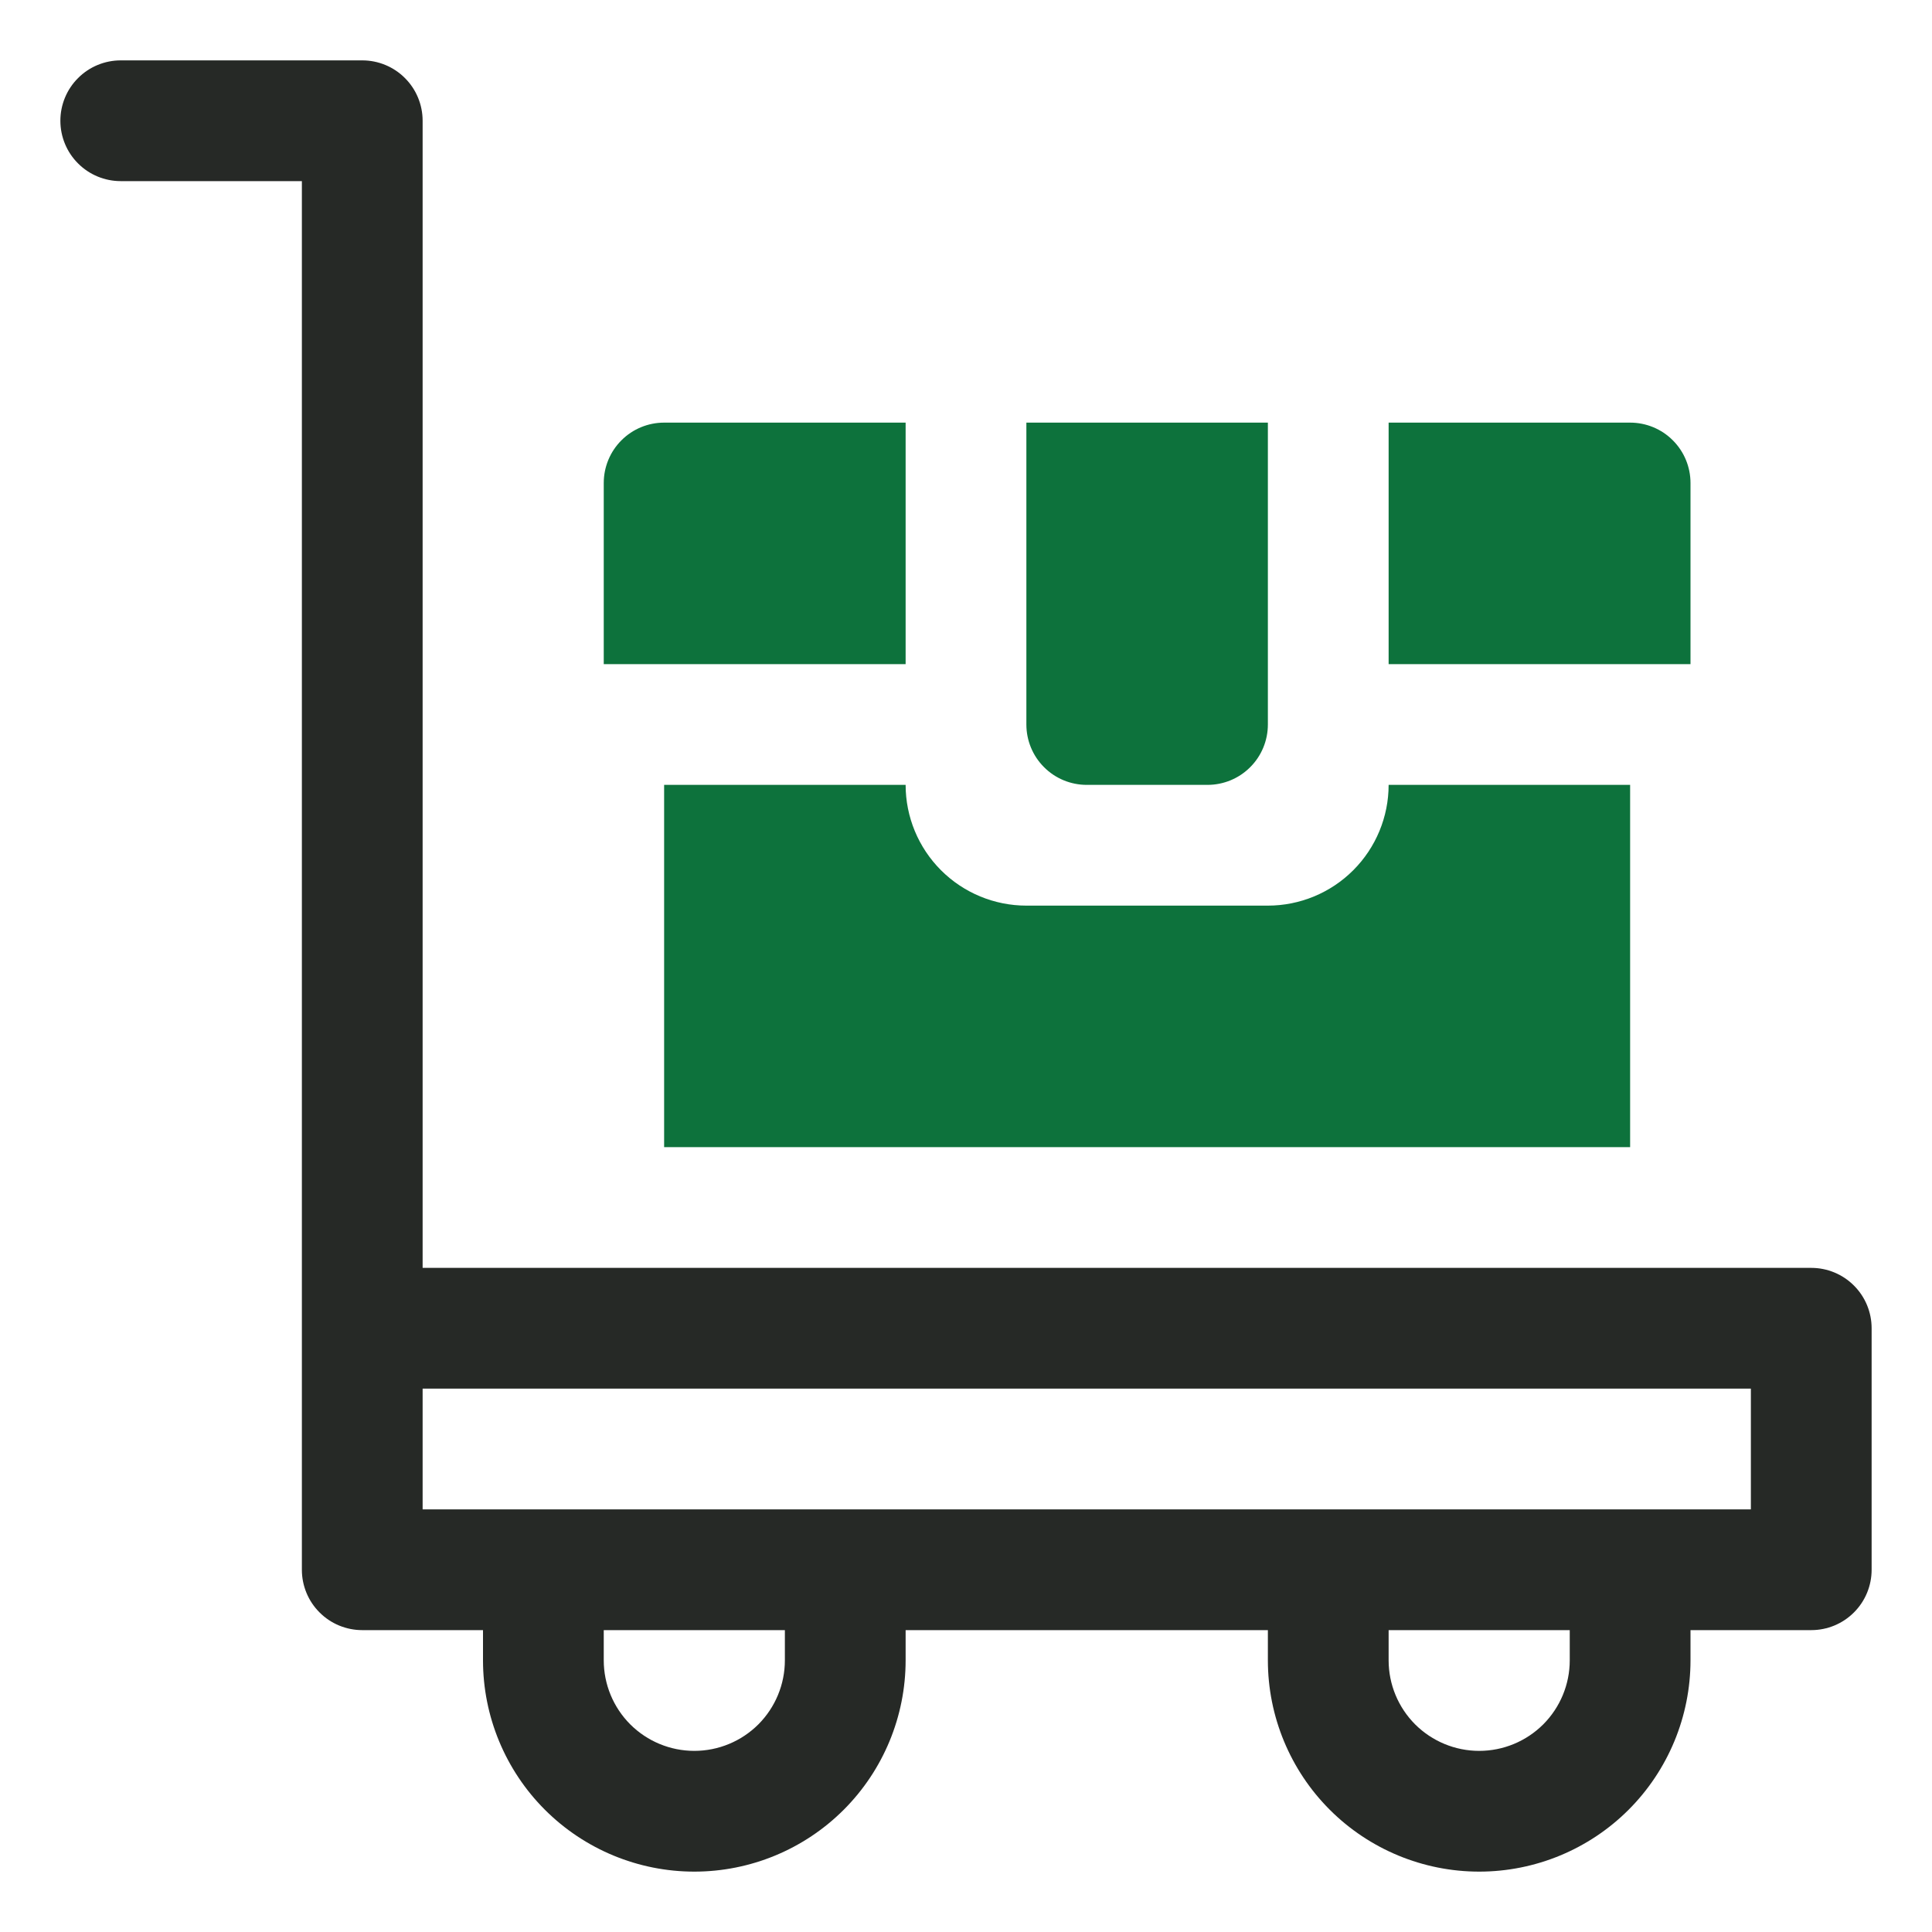
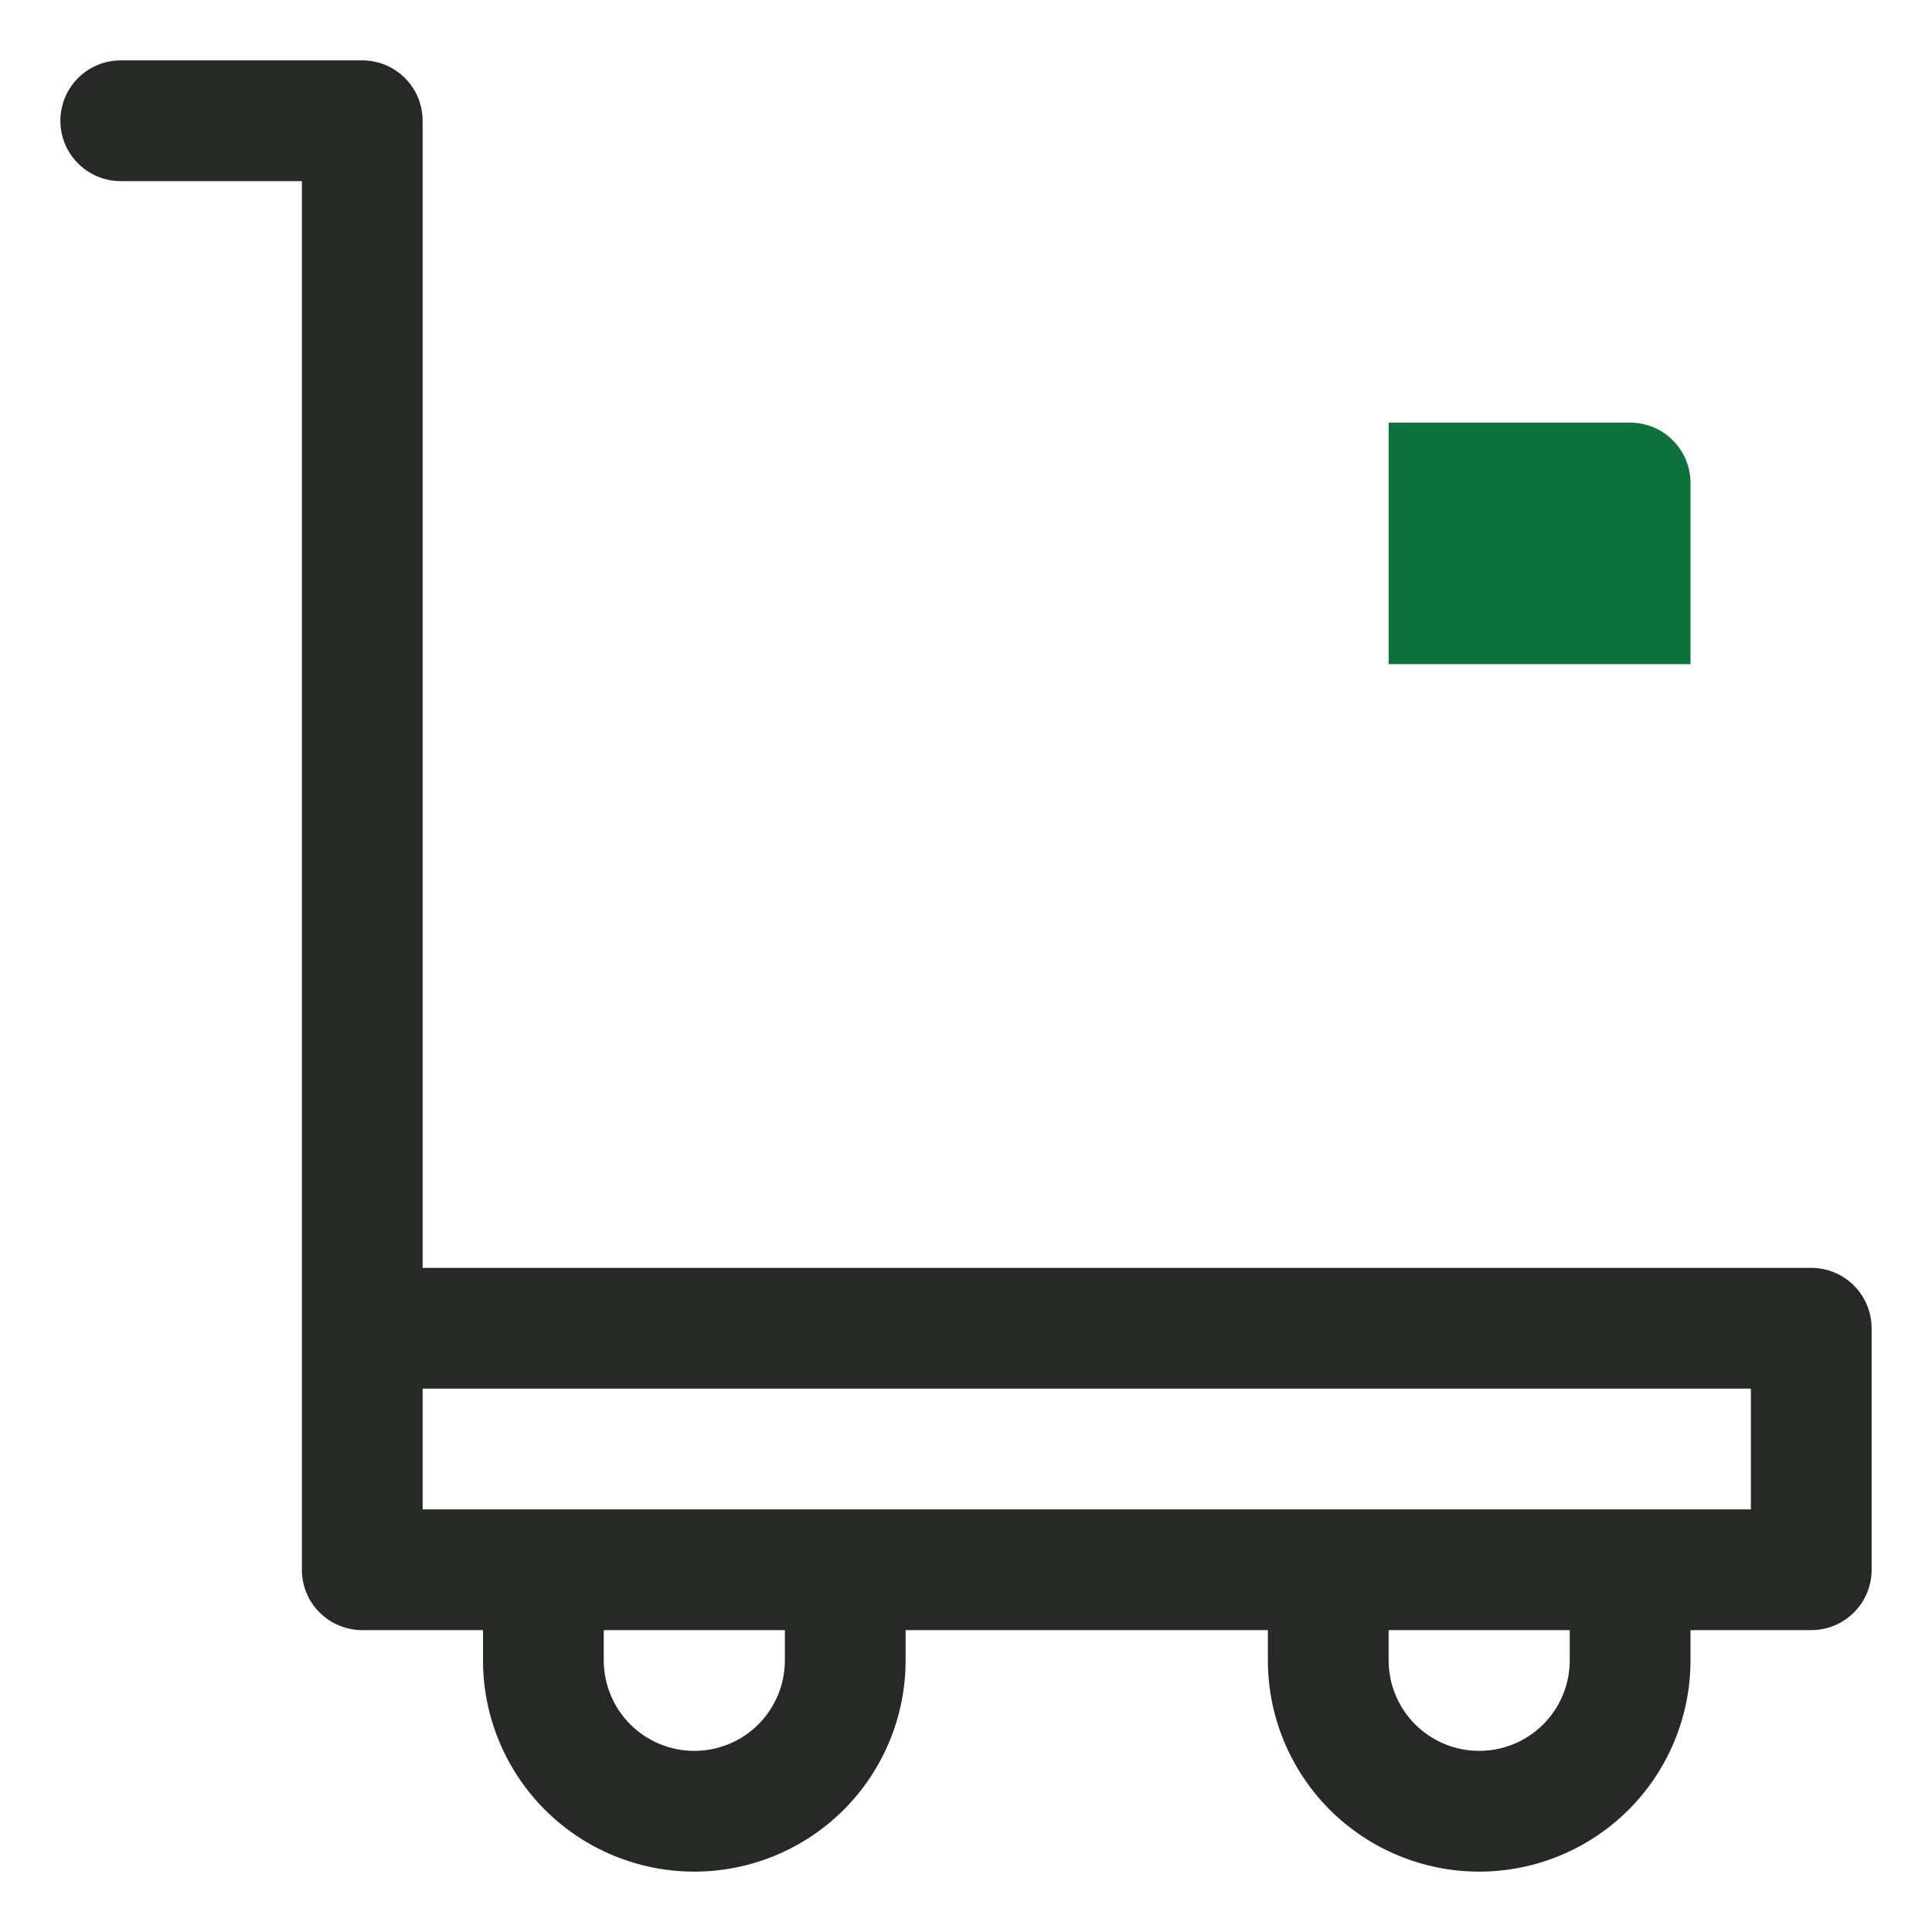
<svg xmlns="http://www.w3.org/2000/svg" width="32" height="32" viewBox="0 0 32 32" fill="none">
  <path d="M30 21H7L7 2C7 1.735 6.895 1.48 6.707 1.293C6.52 1.105 6.265 1 6 1L2 1C1.735 1 1.48 1.105 1.293 1.293C1.105 1.48 1 1.735 1 2C1 2.265 1.105 2.52 1.293 2.707C1.48 2.895 1.735 3 2 3H5L5 26C5 26.265 5.105 26.52 5.293 26.707C5.48 26.895 5.735 27 6 27H8V27.5C8 28.428 8.369 29.319 9.025 29.975C9.681 30.631 10.572 31 11.5 31C12.428 31 13.319 30.631 13.975 29.975C14.631 29.319 15 28.428 15 27.5V27H21V27.5C21 28.428 21.369 29.319 22.025 29.975C22.681 30.631 23.572 31 24.5 31C25.428 31 26.319 30.631 26.975 29.975C27.631 29.319 28 28.428 28 27.5V27H30C30.265 27 30.52 26.895 30.707 26.707C30.895 26.52 31 26.265 31 26V22C31 21.735 30.895 21.48 30.707 21.293C30.52 21.105 30.265 21 30 21ZM13 27.5C13 27.898 12.842 28.279 12.561 28.561C12.279 28.842 11.898 29 11.5 29C11.102 29 10.721 28.842 10.439 28.561C10.158 28.279 10 27.898 10 27.5V27H13V27.5ZM26 27.5C26 27.898 25.842 28.279 25.561 28.561C25.279 28.842 24.898 29 24.5 29C24.102 29 23.721 28.842 23.439 28.561C23.158 28.279 23 27.898 23 27.5V27H26V27.5ZM29 25H7V23H29V25Z" fill="#262926" />
-   <path d="M18 13H20C20.265 13 20.52 12.895 20.707 12.707C20.895 12.52 21 12.265 21 12V7H17V12C17 12.265 17.105 12.52 17.293 12.707C17.48 12.895 17.735 13 18 13Z" fill="#0D723C" />
-   <path d="M21 15H17C16.47 15 15.961 14.789 15.586 14.414C15.211 14.039 15 13.53 15 13H11V19H27V13L23 13C23 13.53 22.789 14.039 22.414 14.414C22.039 14.789 21.53 15 21 15Z" fill="#0D723C" />
  <path d="M27 7H23V11H28V8C28 7.735 27.895 7.48 27.707 7.293C27.52 7.105 27.265 7 27 7Z" fill="#0D723C" />
-   <path d="M15 7H11C10.735 7 10.48 7.105 10.293 7.293C10.105 7.48 10 7.735 10 8V11H15V7Z" fill="#0D723C" />
</svg>